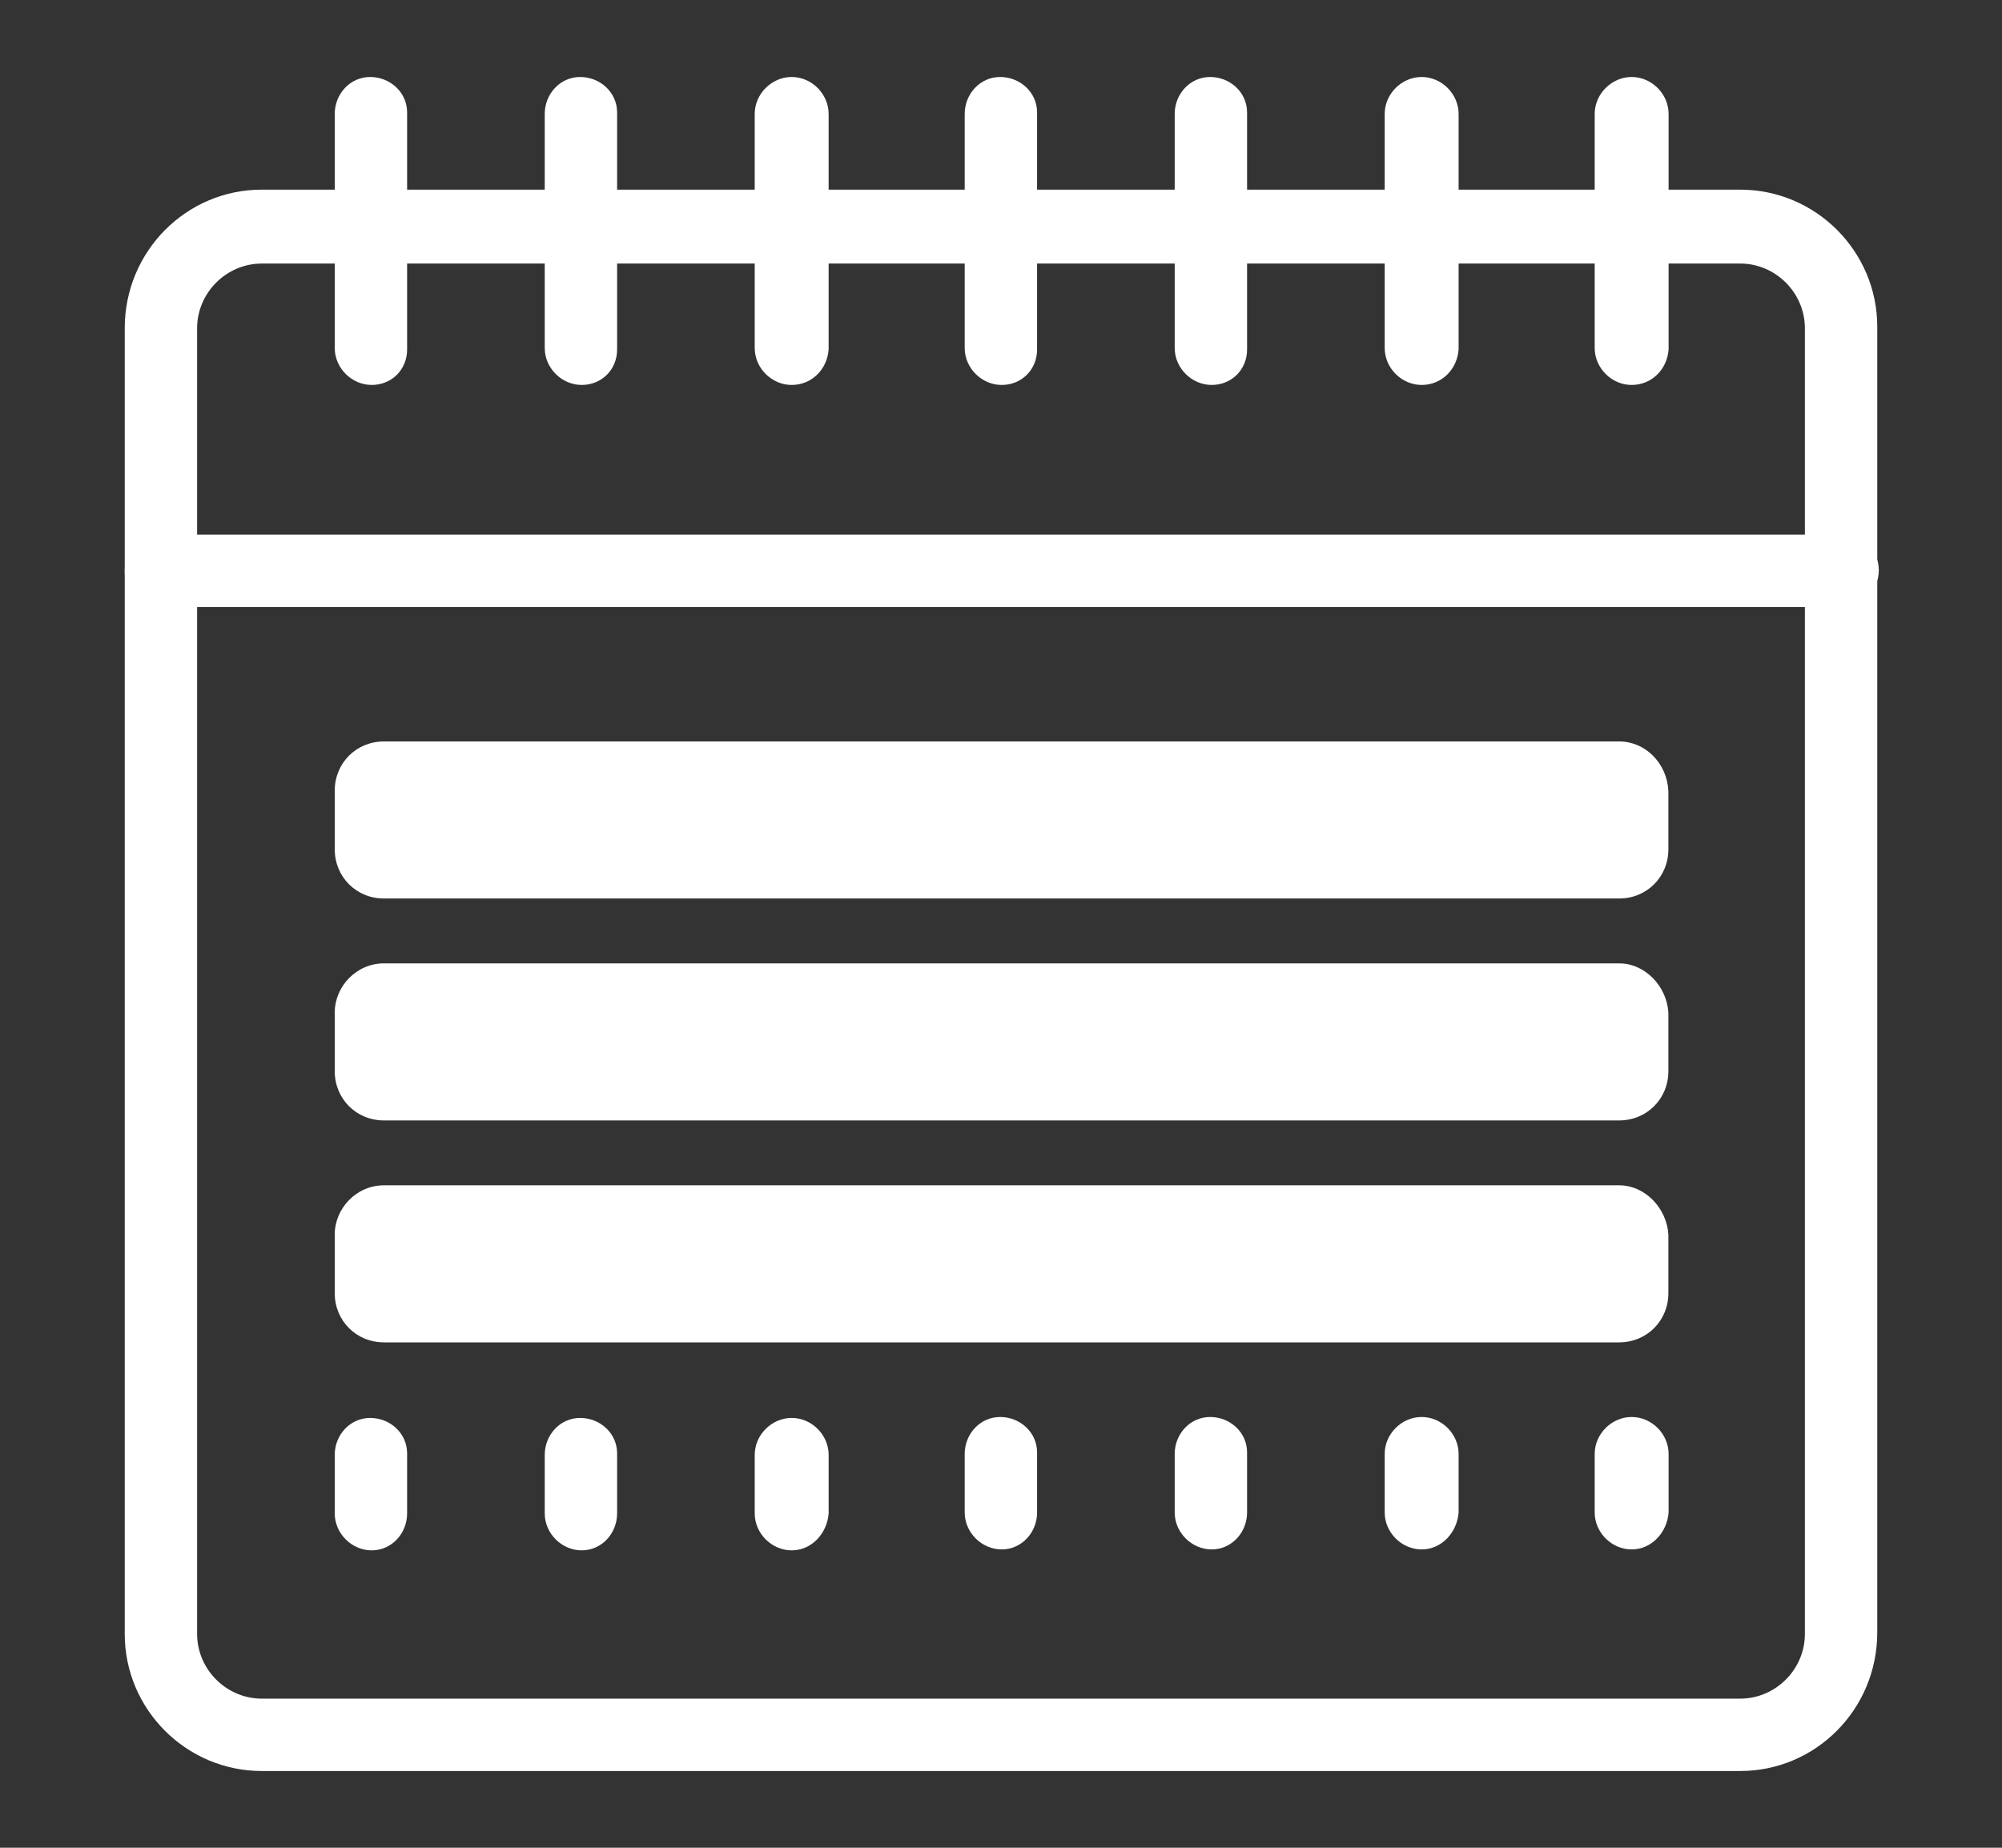
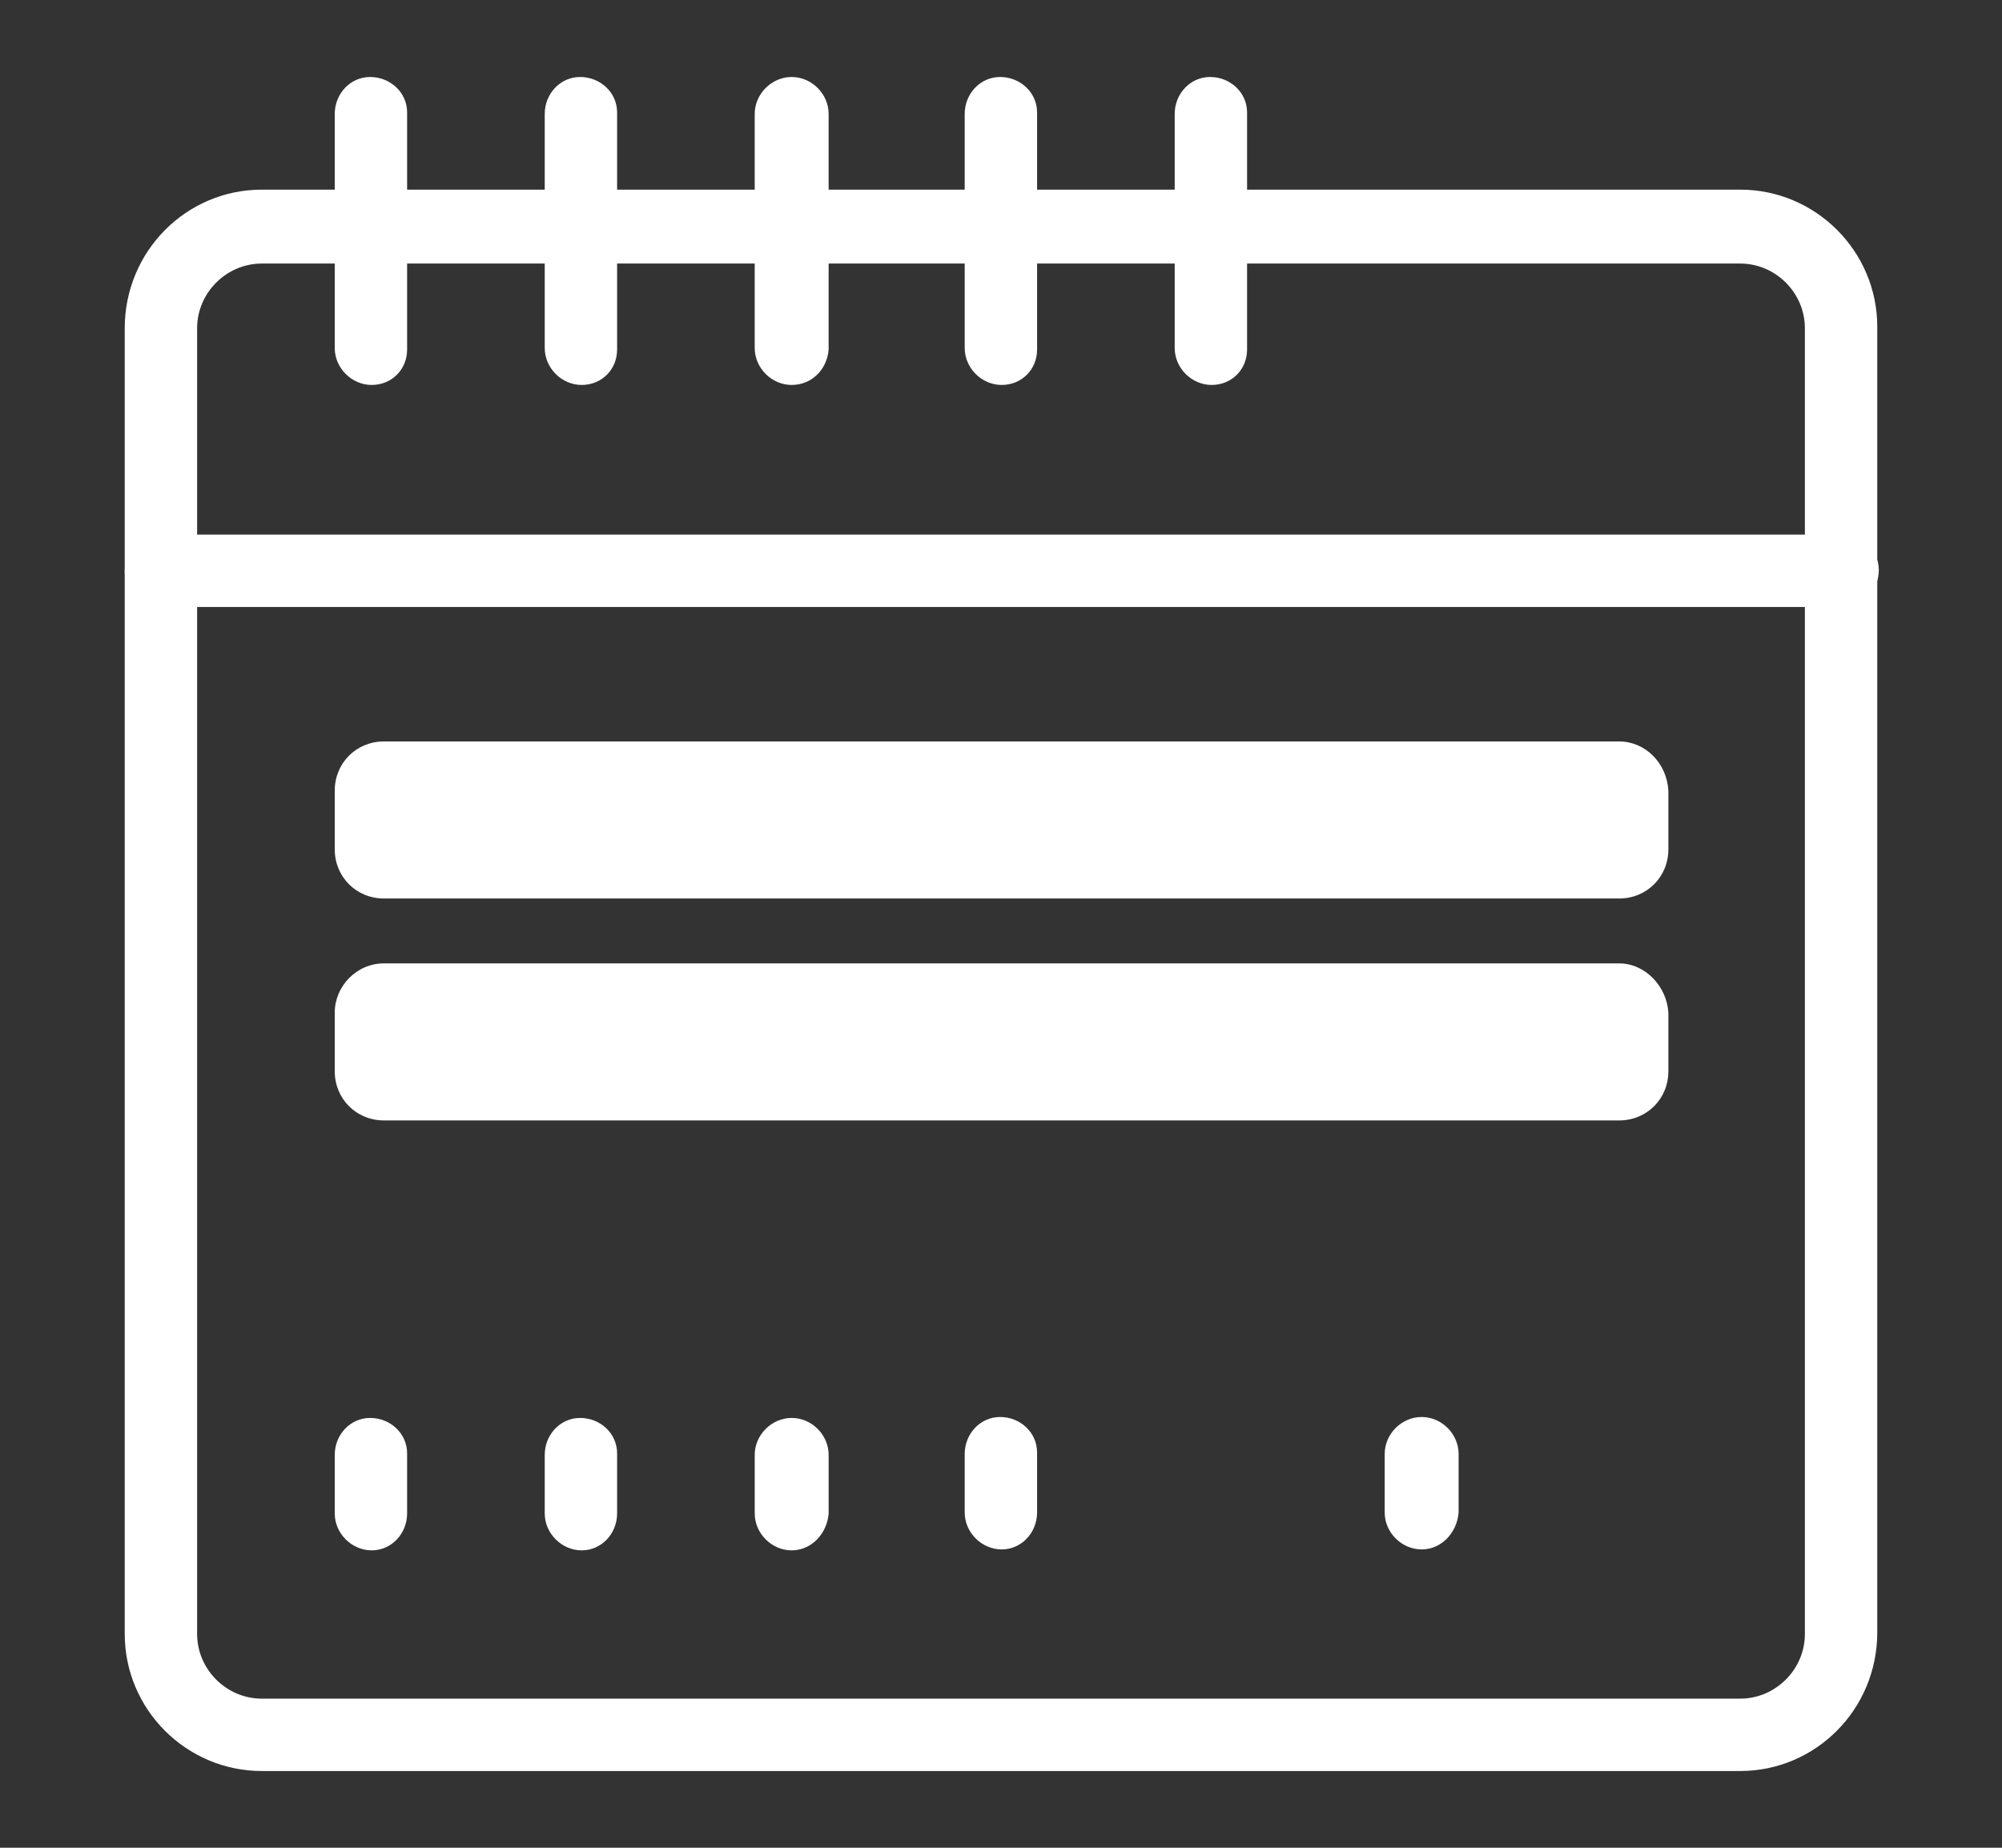
<svg xmlns="http://www.w3.org/2000/svg" version="1.1" id="Layer_1" x="0px" y="0px" viewBox="0 0 130 120" style="enable-background:new 0 0 130 120;" xml:space="preserve">
  <rect x="0" y="0" width="130" height="120" fill="#333333" stroke="none" />
  <style type="text/css">
	.st0{fill:#FFFFFF;}
</style>
  <g id="Group_2800" transform="translate(-5214.552 -1167.014)">
    <g id="Group_2778" transform="translate(5228.188 1210.166)">
      <path id="Path_1983" class="st0" d="M91.5,5H11.3C9.5,5,8.1,6.4,8.1,8.2V12c0,1.8,1.4,3.2,3.2,3.2h80.2c1.8,0,3.2-1.4,3.2-3.2V8.2    C94.6,6.4,93.2,5,91.5,5z" />
    </g>
    <g id="Group_2779" transform="translate(5228.188 1224.579)">
      <path id="Path_1984" class="st0" d="M91.5,5H11.3C9.5,5,8.1,6.5,8.1,8.2V12c0,1.8,1.4,3.2,3.2,3.2h80.2c1.8,0,3.2-1.4,3.2-3.2V8.2    C94.6,6.5,93.2,5,91.5,5z" />
    </g>
    <g id="Group_2780" transform="translate(5228.188 1238.992)">
-       <path id="Path_1985" class="st0" d="M91.5,5H11.3C9.5,5,8.1,6.5,8.1,8.2V12c0,1.8,1.4,3.2,3.2,3.2h80.2c1.8,0,3.2-1.4,3.2-3.2V8.2    C94.6,6.5,93.2,5,91.5,5z" />
-     </g>
+       </g>
    <g id="Group_2781" transform="translate(5214.552 1174.33)">
      <path id="Path_1986" class="st0" d="M113,107.7H17c-4.9,0-8.9-4-8.9-8.9V14C8.1,9,12.1,5,17,5H113c4.9,0,8.9,4,8.9,8.9v84.8    C121.9,103.7,117.9,107.7,113,107.7z M17,9.8c-2.3,0-4.2,1.9-4.2,4.2v84.8c0,2.3,1.9,4.2,4.2,4.2H113c2.3,0,4.2-1.9,4.2-4.2V14    c0-2.3-1.9-4.2-4.2-4.2C113,9.8,17,9.8,17,9.8z" />
    </g>
    <g id="Group_2782" transform="translate(5228.188 1167.014)">
      <path id="Path_1987" class="st0" d="M10.5,25c-1.3,0-2.4-1.1-2.4-2.4l0,0V7.4c0-1.3,1-2.4,2.3-2.4s2.4,1,2.4,2.3c0,0,0,0.1,0,0.1    v15.3C12.8,24,11.8,25,10.5,25L10.5,25z" />
    </g>
    <g id="Group_2783" transform="translate(5241.824 1167.014)">
      <path id="Path_1988" class="st0" d="M10.5,25c-1.3,0-2.4-1.1-2.4-2.4l0,0V7.4c0-1.3,1-2.4,2.3-2.4s2.4,1,2.4,2.3c0,0,0,0.1,0,0.1    v15.3C12.8,24,11.8,25,10.5,25L10.5,25z" />
    </g>
    <g id="Group_2784" transform="translate(5255.459 1167.014)">
      <path id="Path_1989" class="st0" d="M10.5,25c-1.3,0-2.4-1.1-2.4-2.4V7.4C8.1,6.1,9.2,5,10.5,5s2.4,1.1,2.4,2.4v15.3    C12.8,24,11.8,25,10.5,25L10.5,25z" />
    </g>
    <g id="Group_2785" transform="translate(5282.731 1167.014)">
      <path id="Path_1990" class="st0" d="M10.5,25c-1.3,0-2.4-1.1-2.4-2.4l0,0V7.4c0-1.3,1-2.4,2.3-2.4s2.4,1,2.4,2.3c0,0,0,0.1,0,0.1    v15.3C12.8,24,11.8,25,10.5,25L10.5,25z" />
    </g>
    <g id="Group_2786" transform="translate(5310.003 1167.014)">
-       <path id="Path_1991" class="st0" d="M10.5,25c-1.3,0-2.4-1.1-2.4-2.4V7.4C8.1,6.1,9.2,5,10.5,5c1.3,0,2.4,1.1,2.4,2.4v15.3    C12.8,24,11.8,25,10.5,25L10.5,25z" />
-     </g>
+       </g>
    <g id="Group_2787" transform="translate(5296.367 1167.014)">
-       <path id="Path_1992" class="st0" d="M10.5,25c-1.3,0-2.4-1.1-2.4-2.4V7.4C8.1,6.1,9.2,5,10.5,5s2.4,1.1,2.4,2.4v15.3    C12.8,24,11.8,25,10.5,25L10.5,25z" />
-     </g>
+       </g>
    <g id="Group_2788" transform="translate(5269.095 1167.014)">
      <path id="Path_1993" class="st0" d="M10.5,25c-1.3,0-2.4-1.1-2.4-2.4V7.4c0-1.3,1-2.4,2.3-2.4s2.4,1,2.4,2.3c0,0,0,0.1,0,0.1v15.3    C12.8,24,11.8,25,10.5,25L10.5,25z" />
    </g>
    <g id="Group_2797" transform="translate(5228.188 1254.039)">
      <g id="Group_2790" transform="translate(0 0.061)">
        <path id="Path_1995" class="st0" d="M10.5,13.6c-1.3,0-2.4-1.1-2.4-2.4l0,0V7.4c0-1.3,1-2.4,2.3-2.4s2.4,1,2.4,2.3     c0,0,0,0.1,0,0.1v3.8C12.8,12.5,11.8,13.6,10.5,13.6L10.5,13.6z" />
      </g>
      <g id="Group_2791" transform="translate(13.636 0.061)">
        <path id="Path_1996" class="st0" d="M10.5,13.6c-1.3,0-2.4-1.1-2.4-2.4l0,0V7.4c0-1.3,1-2.4,2.3-2.4s2.4,1,2.4,2.3     c0,0,0,0.1,0,0.1v3.8C12.8,12.5,11.8,13.6,10.5,13.6L10.5,13.6z" />
      </g>
      <g id="Group_2792" transform="translate(27.272 0.061)">
        <path id="Path_1997" class="st0" d="M10.5,13.6c-1.3,0-2.4-1.1-2.4-2.4V7.4C8.1,6.1,9.2,5,10.5,5s2.4,1.1,2.4,2.4v3.8     C12.8,12.5,11.8,13.6,10.5,13.6L10.5,13.6z" />
      </g>
      <g id="Group_2793" transform="translate(40.907 0)">
        <path id="Path_1998" class="st0" d="M10.5,13.6c-1.3,0-2.4-1.1-2.4-2.4V7.4c0-1.3,1-2.4,2.3-2.4s2.4,1,2.4,2.3c0,0,0,0.1,0,0.1     v3.8C12.8,12.5,11.8,13.6,10.5,13.6L10.5,13.6z" />
      </g>
      <g id="Group_2794" transform="translate(54.543 0)">
-         <path id="Path_1999" class="st0" d="M10.5,13.6c-1.3,0-2.4-1.1-2.4-2.4l0,0V7.4c0-1.3,1-2.4,2.3-2.4s2.4,1,2.4,2.3     c0,0,0,0.1,0,0.1v3.8C12.8,12.5,11.8,13.6,10.5,13.6L10.5,13.6z" />
-       </g>
+         </g>
      <g id="Group_2795" transform="translate(68.179 0)">
        <path id="Path_2000" class="st0" d="M10.5,13.6c-1.3,0-2.4-1.1-2.4-2.4l0,0V7.4C8.1,6.1,9.2,5,10.5,5s2.4,1.1,2.4,2.4v3.8     C12.8,12.5,11.8,13.6,10.5,13.6L10.5,13.6z" />
      </g>
      <g id="Group_2796" transform="translate(81.815 0)">
-         <path id="Path_2001" class="st0" d="M10.5,13.6c-1.3,0-2.4-1.1-2.4-2.4l0,0V7.4C8.1,6.1,9.2,5,10.5,5c1.3,0,2.4,1.1,2.4,2.4v3.8     C12.8,12.5,11.8,13.6,10.5,13.6L10.5,13.6z" />
-       </g>
+         </g>
    </g>
    <g id="Group_2799" transform="translate(5214.552 1196.633)">
      <path id="Path_2003" class="st0" d="M119.5,9.8H10.5c-1.3,0-2.4-1-2.4-2.3s1-2.4,2.3-2.4c0,0,0.1,0,0.1,0h109.1    c1.3,0,2.4,1,2.4,2.3c0,1.3-1,2.4-2.3,2.4C119.6,9.8,119.6,9.8,119.5,9.8z" />
    </g>
  </g>
</svg>